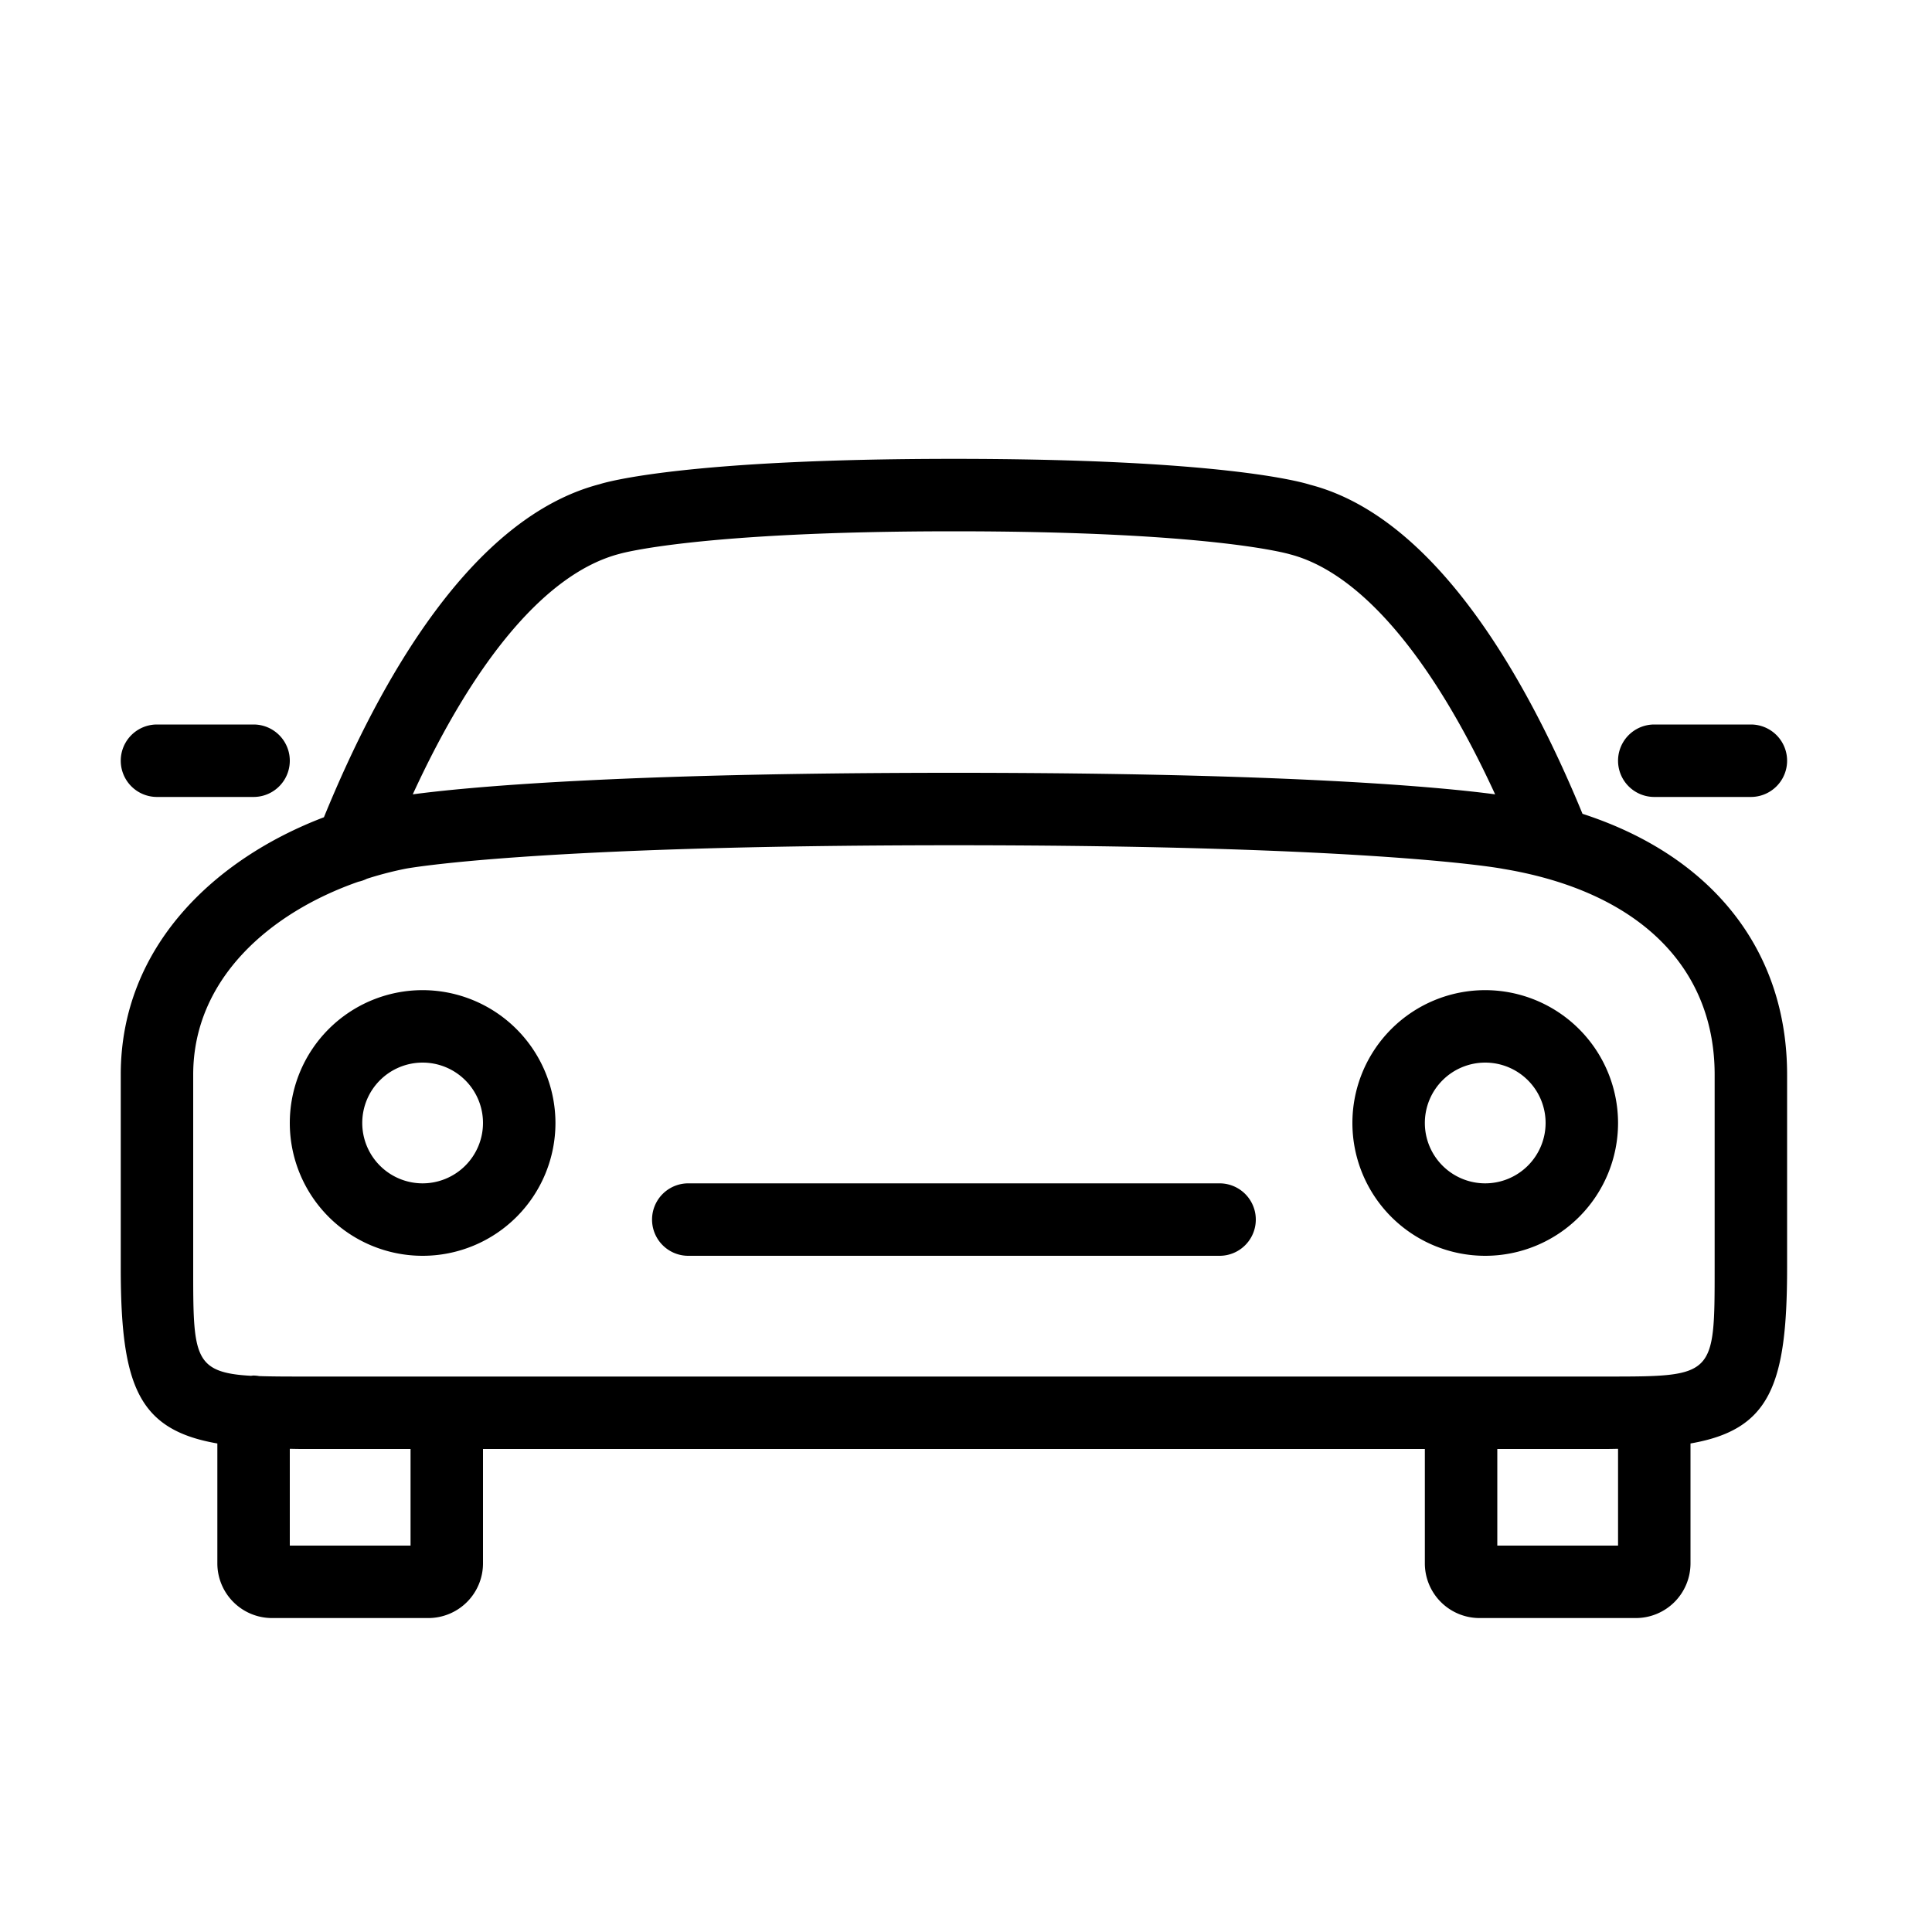
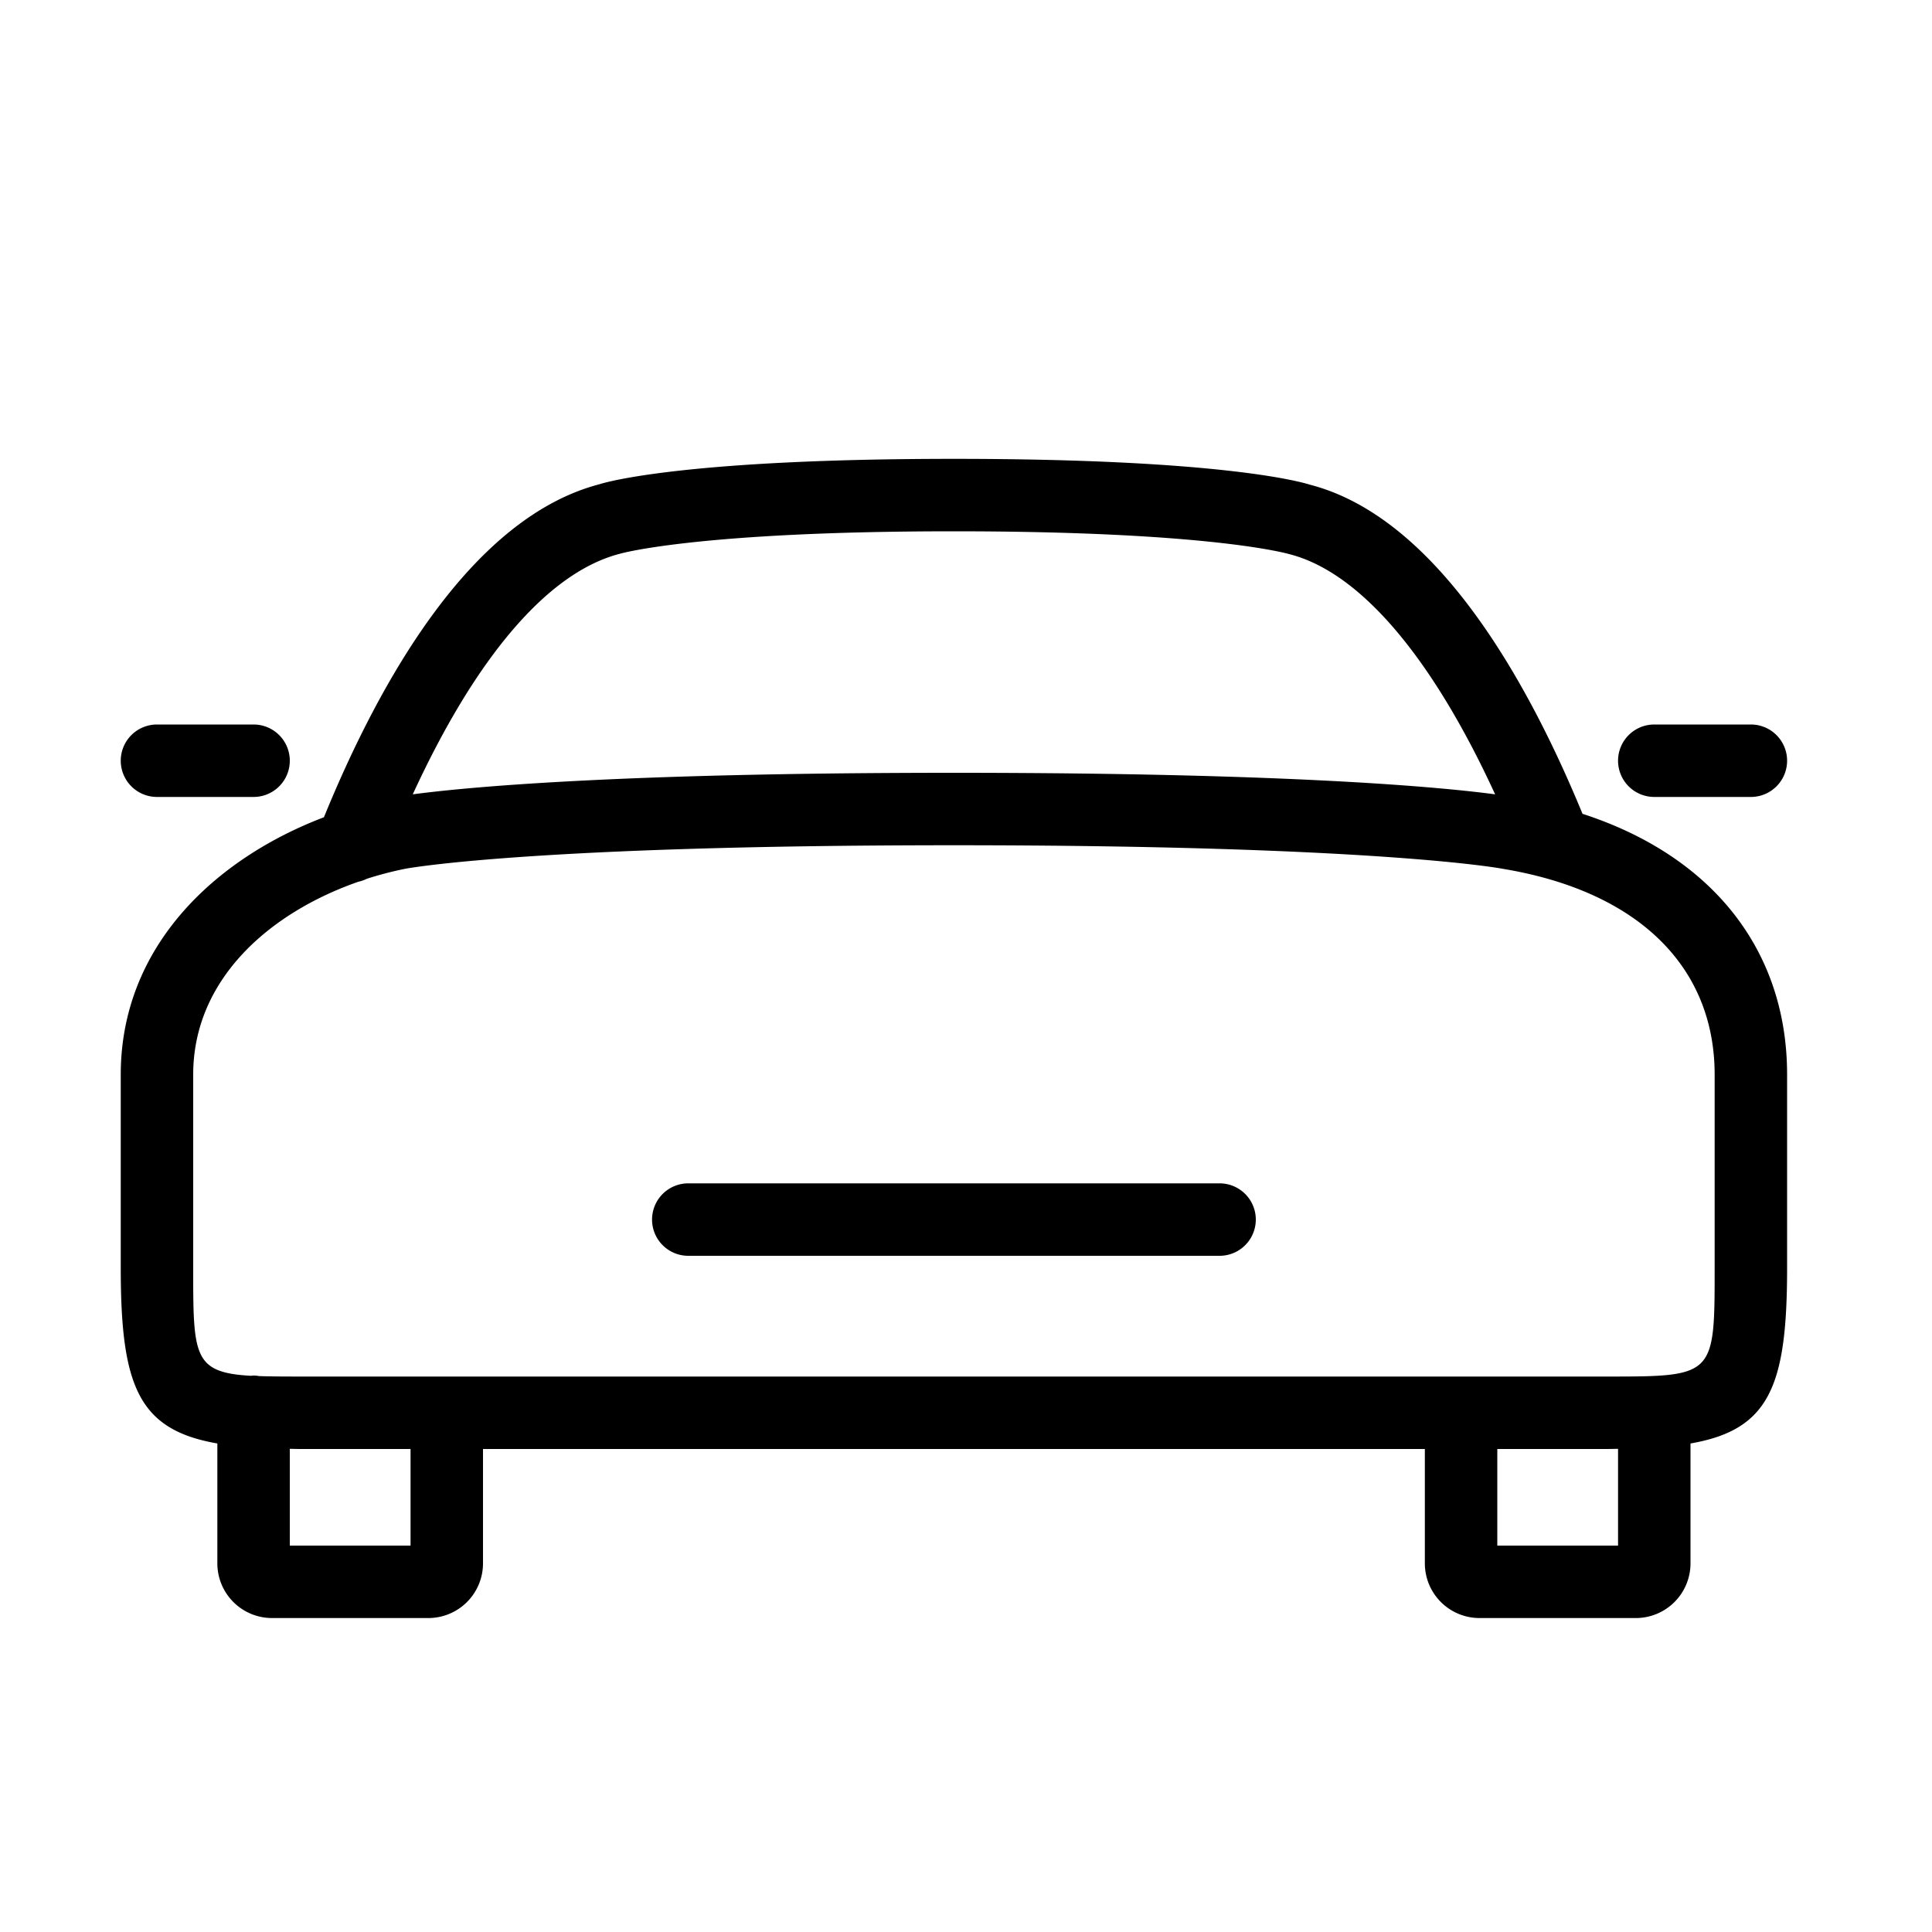
<svg xmlns="http://www.w3.org/2000/svg" id="Ebene_2" data-name="Ebene 2" viewBox="0 0 80 80">
  <path d="M65.528,33.698c-2.313-5.621-6.089-12.282-11.28-13.626C53.907,19.963,50.597,19,39.5,19s-14.407.963-14.665,1.048c-5.307,1.377-9.102,8.114-11.422,13.793C8.895,35.56,5,39.197,5,44.5v8c0,4.896.73,6.704,4,7.271v4.966A2.265,2.265,0,0,0,11.263,67h6.475A2.265,2.265,0,0,0,20,64.737V60H59v4.737A2.265,2.265,0,0,0,61.263,67h6.475A2.265,2.265,0,0,0,70,64.737V59.771c3.27-.567,4-2.375,4-7.271v-8C74,39.328,70.882,35.436,65.528,33.698ZM25.657,22.933C25.688,22.923,28.879,22,39.5,22s13.812.923,13.912.952c2.909.754,5.882,4.251,8.498,9.94C59.809,32.611,53.618,32,39.5,32c-14.117,0-20.307.611-22.408.892C19.708,27.203,22.687,23.704,25.657,22.933ZM17,64H12V59.993c.168.002.325.007.5.007H17Zm50,0H62V60h4.5c.175,0,.332-.005.5-.007Zm4-11.5C71,57,71,57,66.5,57h-54c-.695,0-1.271-.002-1.768-.019A1.514,1.514,0,0,0,10.5,56.958c-.036,0-.071.008-.107.011C8.002,56.837,8,56.146,8,52.5v-8c0-3.978,3.197-6.72,6.842-7.99a1.496,1.496,0,0,0,.352-.123,14.68,14.68,0,0,1,1.596-.415C16.84,35.962,21.997,35,39.5,35s22.66.962,22.71.972c.015.003.029.006.043.008C67.812,36.906,71,40.012,71,44.5Z" />
  <path d="M6.5,33h4a1.5,1.5,0,0,0,0-3h-4a1.5,1.5,0,0,0,0,3Z" />
  <path d="M68.5,33h4a1.5,1.5,0,0,0,0-3h-4a1.5,1.5,0,0,0,0,3Z" />
  <path d="M50.5,49h-22a1.5,1.5,0,0,0,0,3h22a1.5,1.5,0,0,0,0-3Z" />
-   <path d="M17.5,41A5.5,5.5,0,1,0,23,46.5,5.507,5.507,0,0,0,17.5,41Zm0,8A2.5,2.5,0,1,1,20,46.5,2.503,2.503,0,0,1,17.5,49Z" />
-   <path d="M61.5,41A5.5,5.5,0,1,0,67,46.5,5.507,5.507,0,0,0,61.5,41Zm0,8A2.5,2.5,0,1,1,64,46.5,2.503,2.503,0,0,1,61.5,49Z" />
</svg>